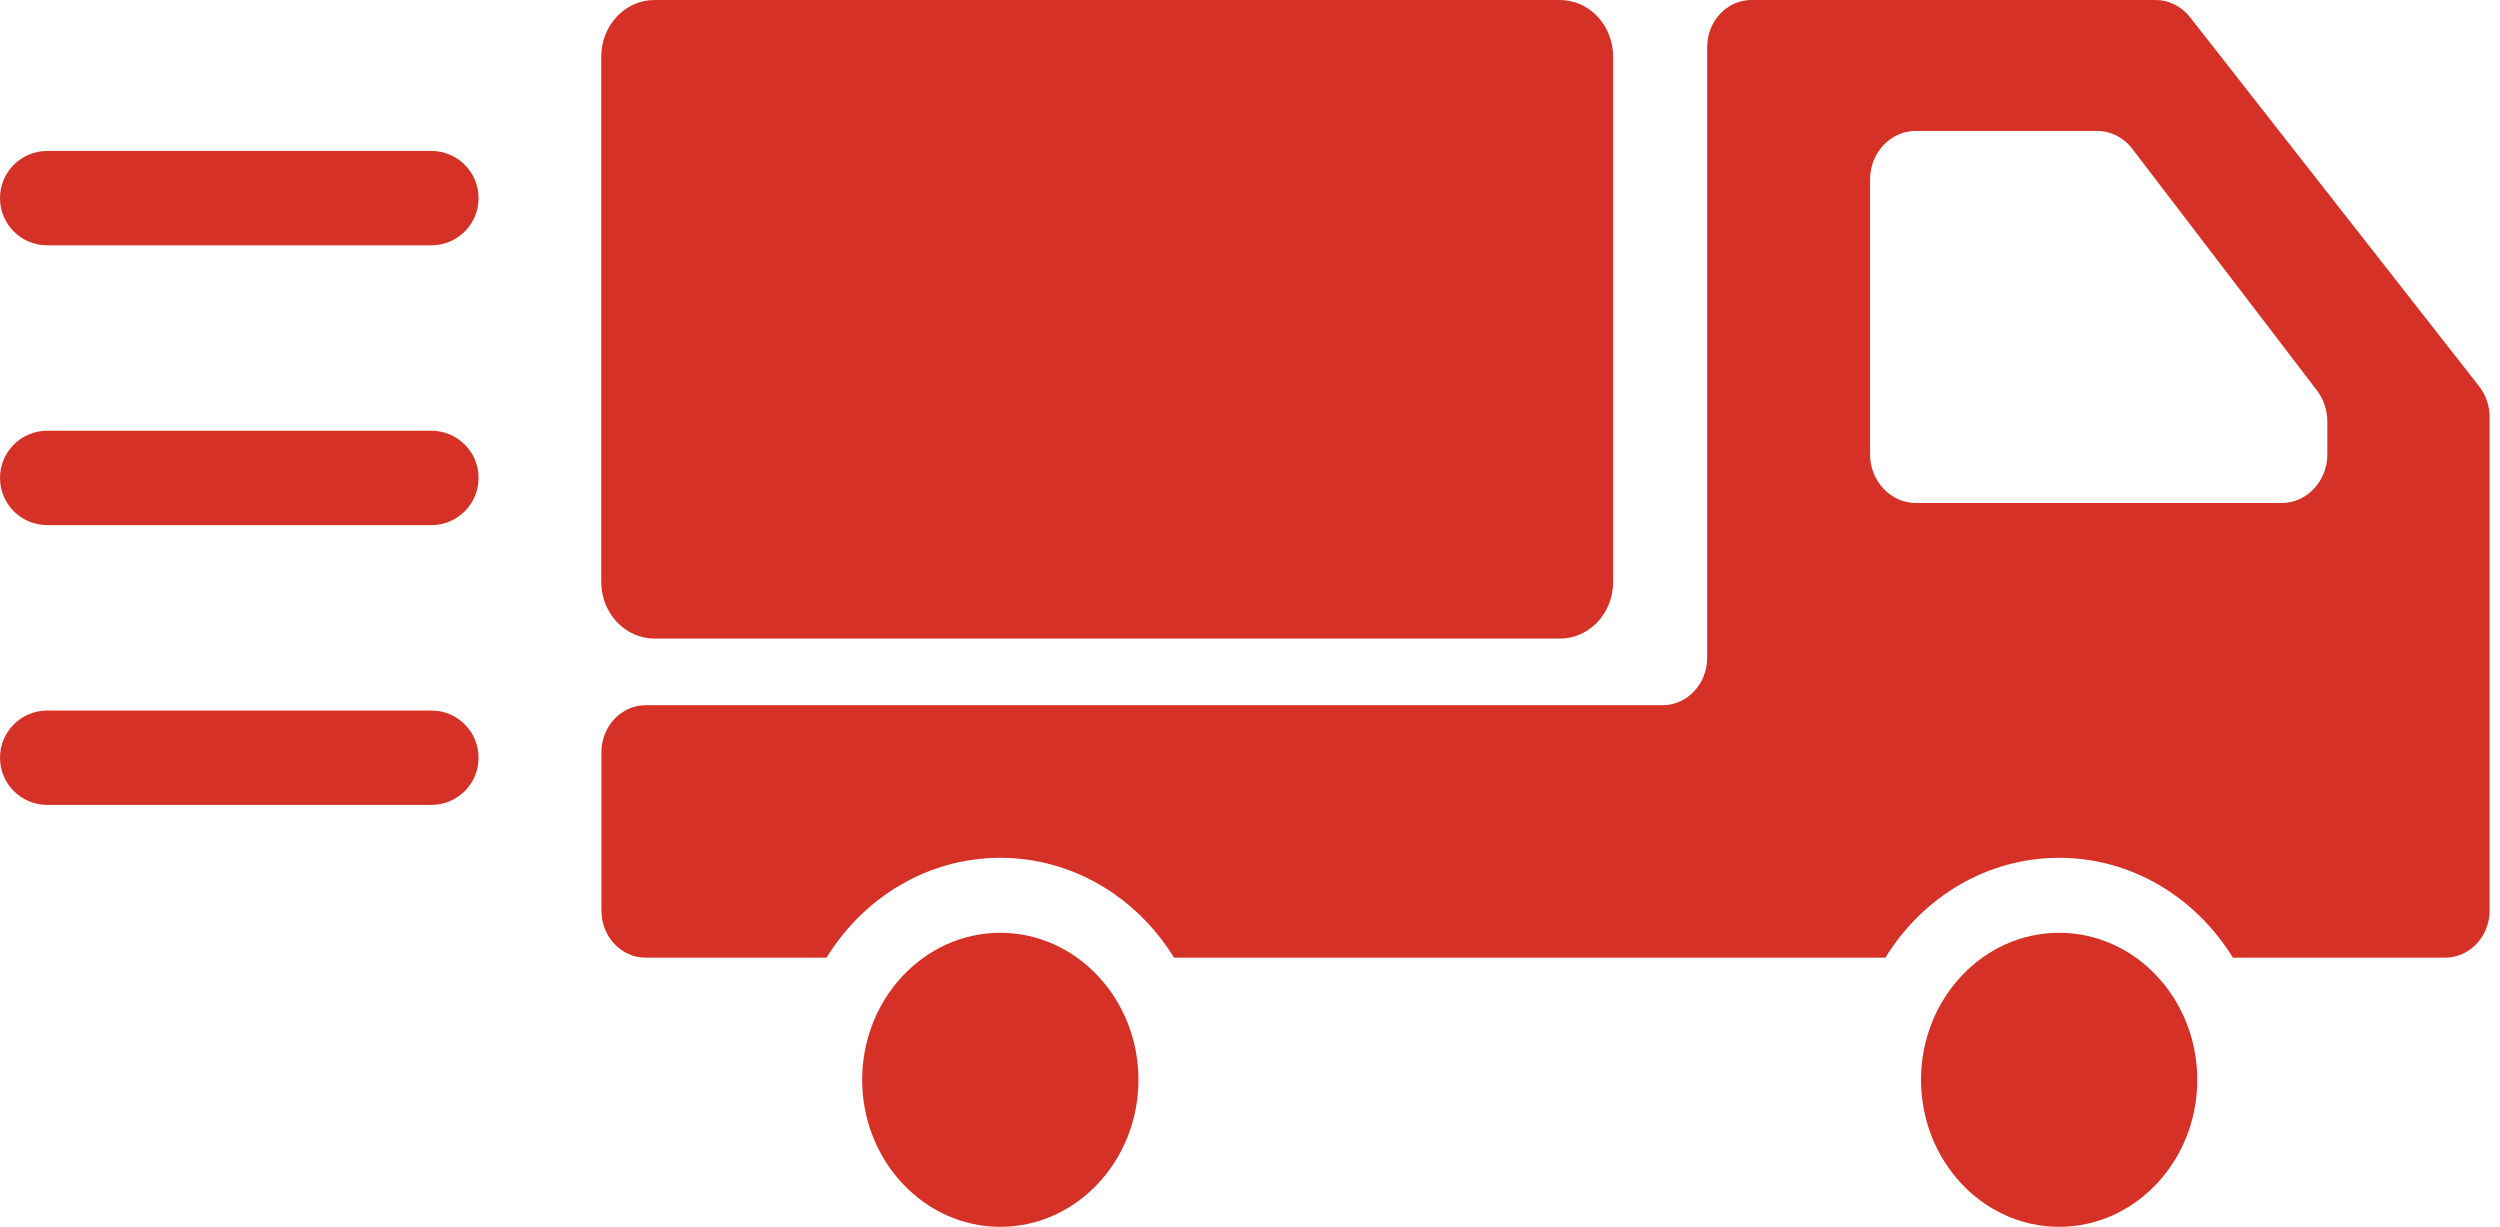
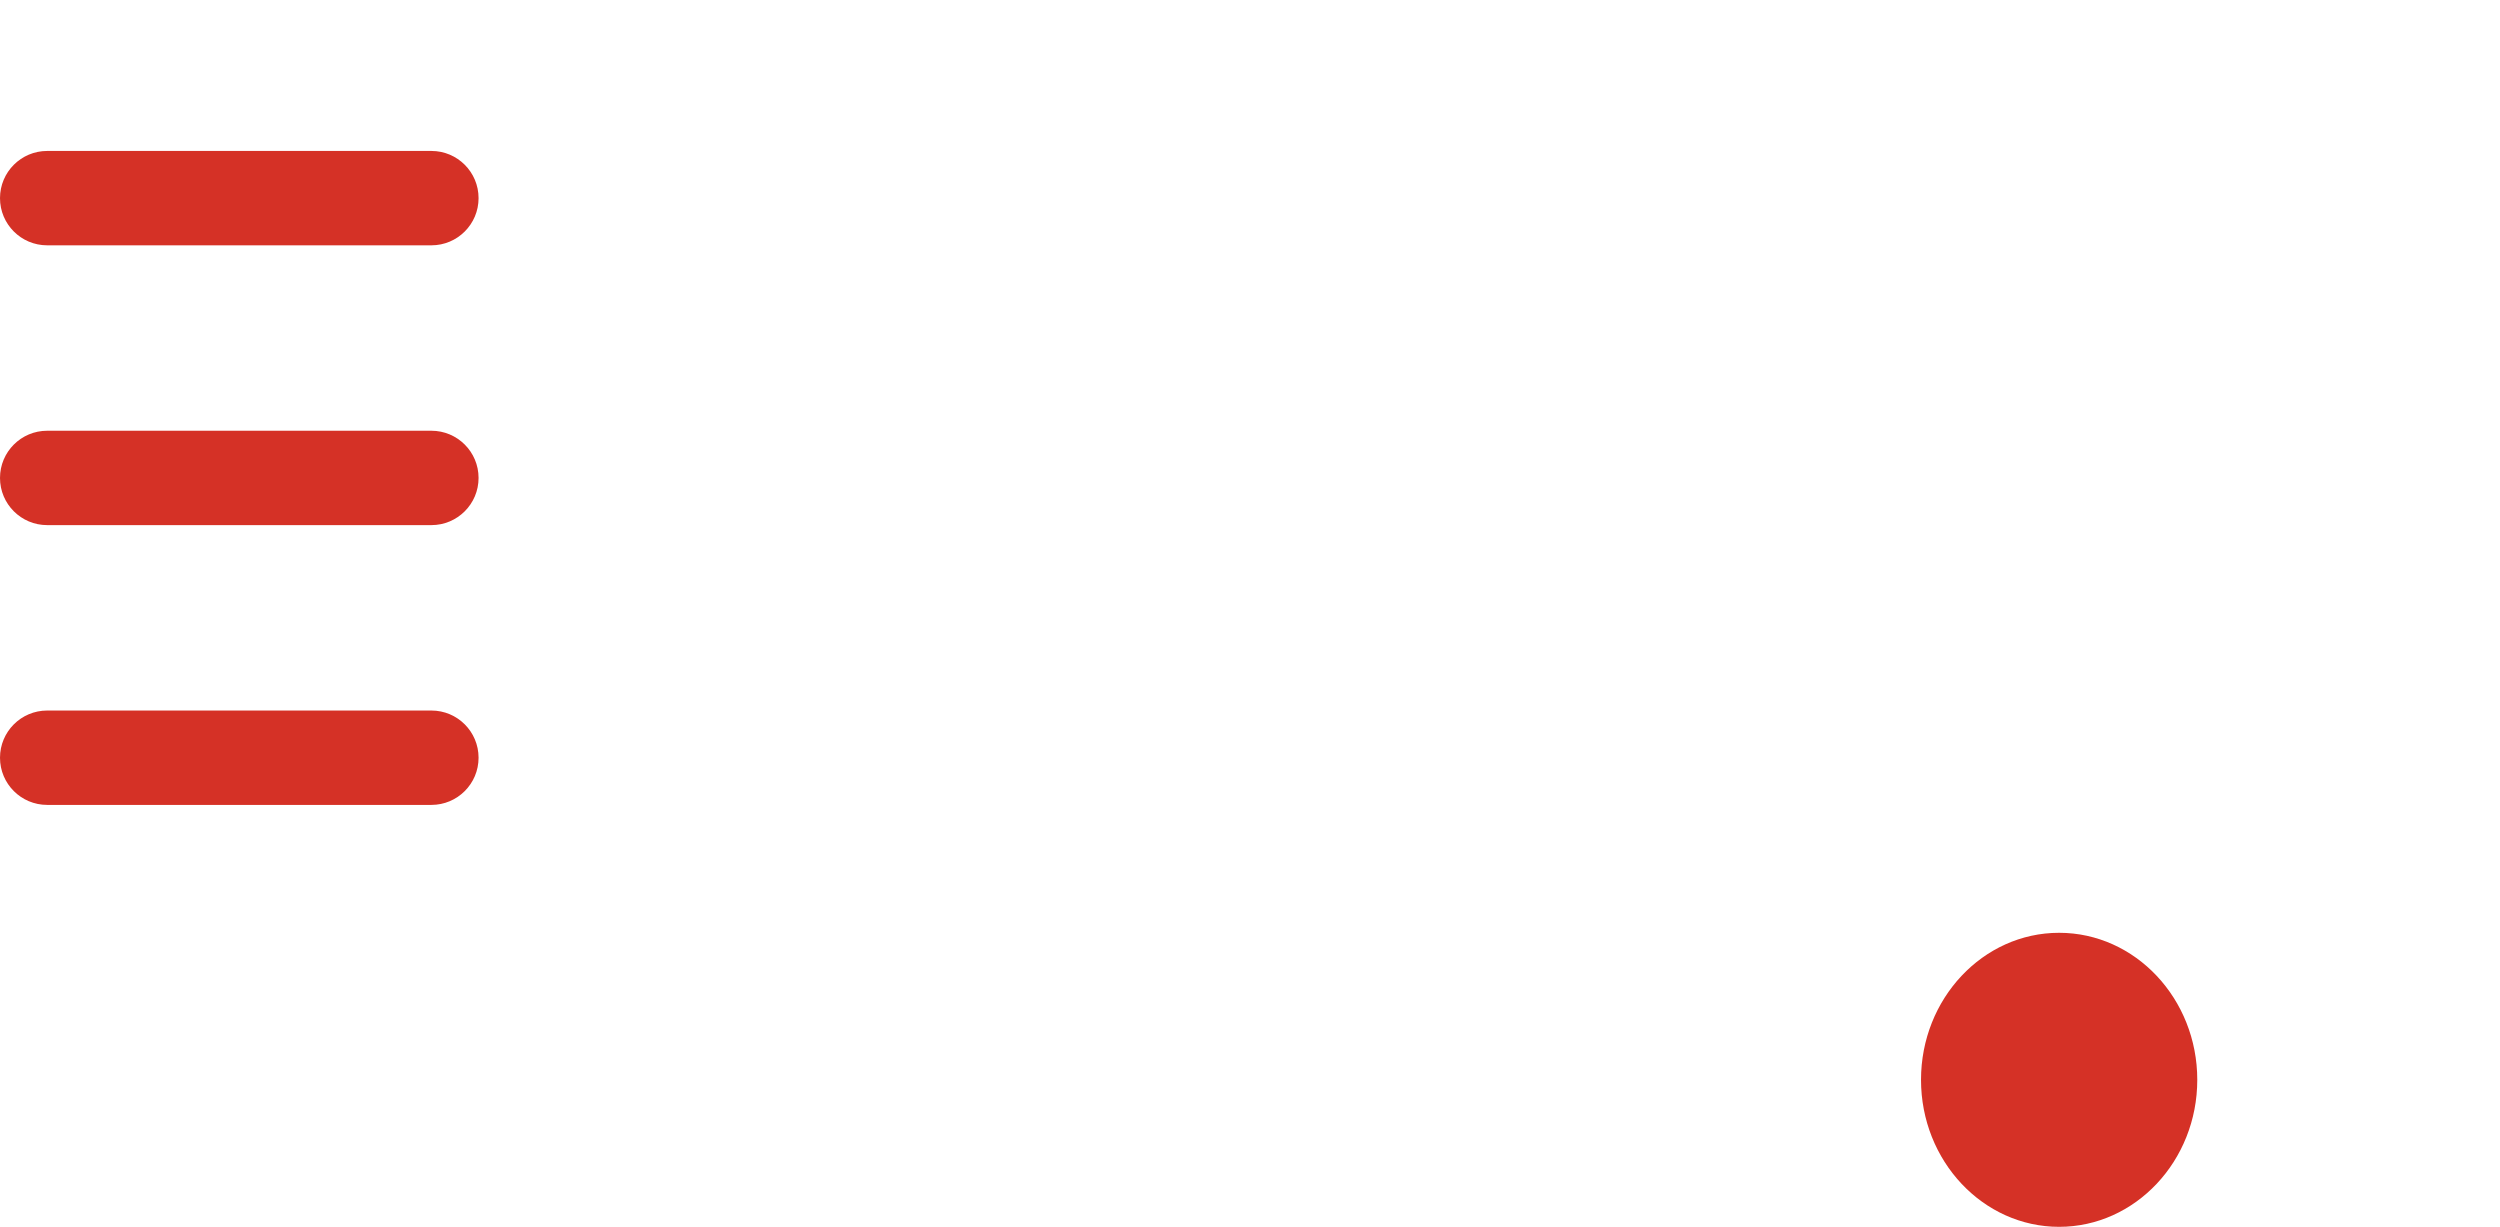
<svg xmlns="http://www.w3.org/2000/svg" width="108" height="53" viewBox="0 0 108 53" fill="none">
  <path d="M88.954 40.297C92.245 40.297 94.922 43.146 94.922 46.648C94.922 50.15 92.245 52.999 88.954 52.999C85.664 52.999 82.988 50.15 82.988 46.648C82.988 43.146 85.664 40.297 88.954 40.297Z" fill="#D53126" />
-   <path d="M43.213 40.297C46.503 40.297 49.18 43.146 49.18 46.648C49.18 50.15 46.503 52.999 43.213 52.999C39.923 52.999 37.246 50.15 37.246 46.648C37.246 43.146 39.923 40.297 43.213 40.297Z" fill="#D53126" />
-   <path d="M28.273 0H67.389C68.659 0 69.688 1.096 69.688 2.449V25.14C69.688 26.491 68.659 27.586 67.389 27.586H28.273C27.004 27.586 25.974 26.491 25.974 25.14V2.448C25.974 1.096 27.003 0 28.273 0Z" fill="#D53126" />
-   <path d="M27.893 30.466H71.826C72.884 30.466 73.75 29.544 73.75 28.418V2.035C73.75 0.909 74.604 0 75.662 0H93.123C93.697 0 94.232 0.272 94.602 0.733L107.105 16.698C107.385 17.064 107.551 17.525 107.551 18V39.337C107.551 40.463 106.684 41.371 105.626 41.371H96.462C94.856 38.767 92.091 37.058 88.955 37.058C85.82 37.058 83.055 38.767 81.448 41.371H50.719C49.114 38.767 46.348 37.058 43.213 37.058C40.077 37.058 37.311 38.767 35.706 41.371H27.893C26.835 41.371 25.981 40.463 25.981 39.337V32.501C25.981 31.375 26.835 30.466 27.893 30.466ZM100.541 19.628V18.217C100.541 17.729 100.388 17.267 100.108 16.888L92.116 6.43C91.747 5.941 91.186 5.656 90.587 5.656H82.761C81.678 5.656 80.786 6.592 80.786 7.759V19.628C80.786 20.781 81.678 21.73 82.761 21.73H98.565C99.662 21.73 100.541 20.781 100.541 19.628Z" fill="#D53126" />
  <path fill-rule="evenodd" clip-rule="evenodd" d="M0 8.56C0 7.434 0.913 6.521 2.038 6.521H18.636C19.762 6.521 20.674 7.434 20.674 8.56C20.674 9.686 19.762 10.598 18.636 10.598H2.038C0.913 10.598 0 9.686 0 8.56ZM0 20.647C0 19.521 0.913 18.608 2.038 18.608H18.636C19.762 18.608 20.674 19.521 20.674 20.647C20.674 21.773 19.762 22.685 18.636 22.685H2.038C0.913 22.685 0 21.773 0 20.647ZM2.038 30.695C0.913 30.695 0 31.608 0 32.734C0 33.86 0.913 34.772 2.038 34.772H18.636C19.762 34.772 20.674 33.86 20.674 32.734C20.674 31.608 19.762 30.695 18.636 30.695H2.038Z" fill="#D53126" />
</svg>